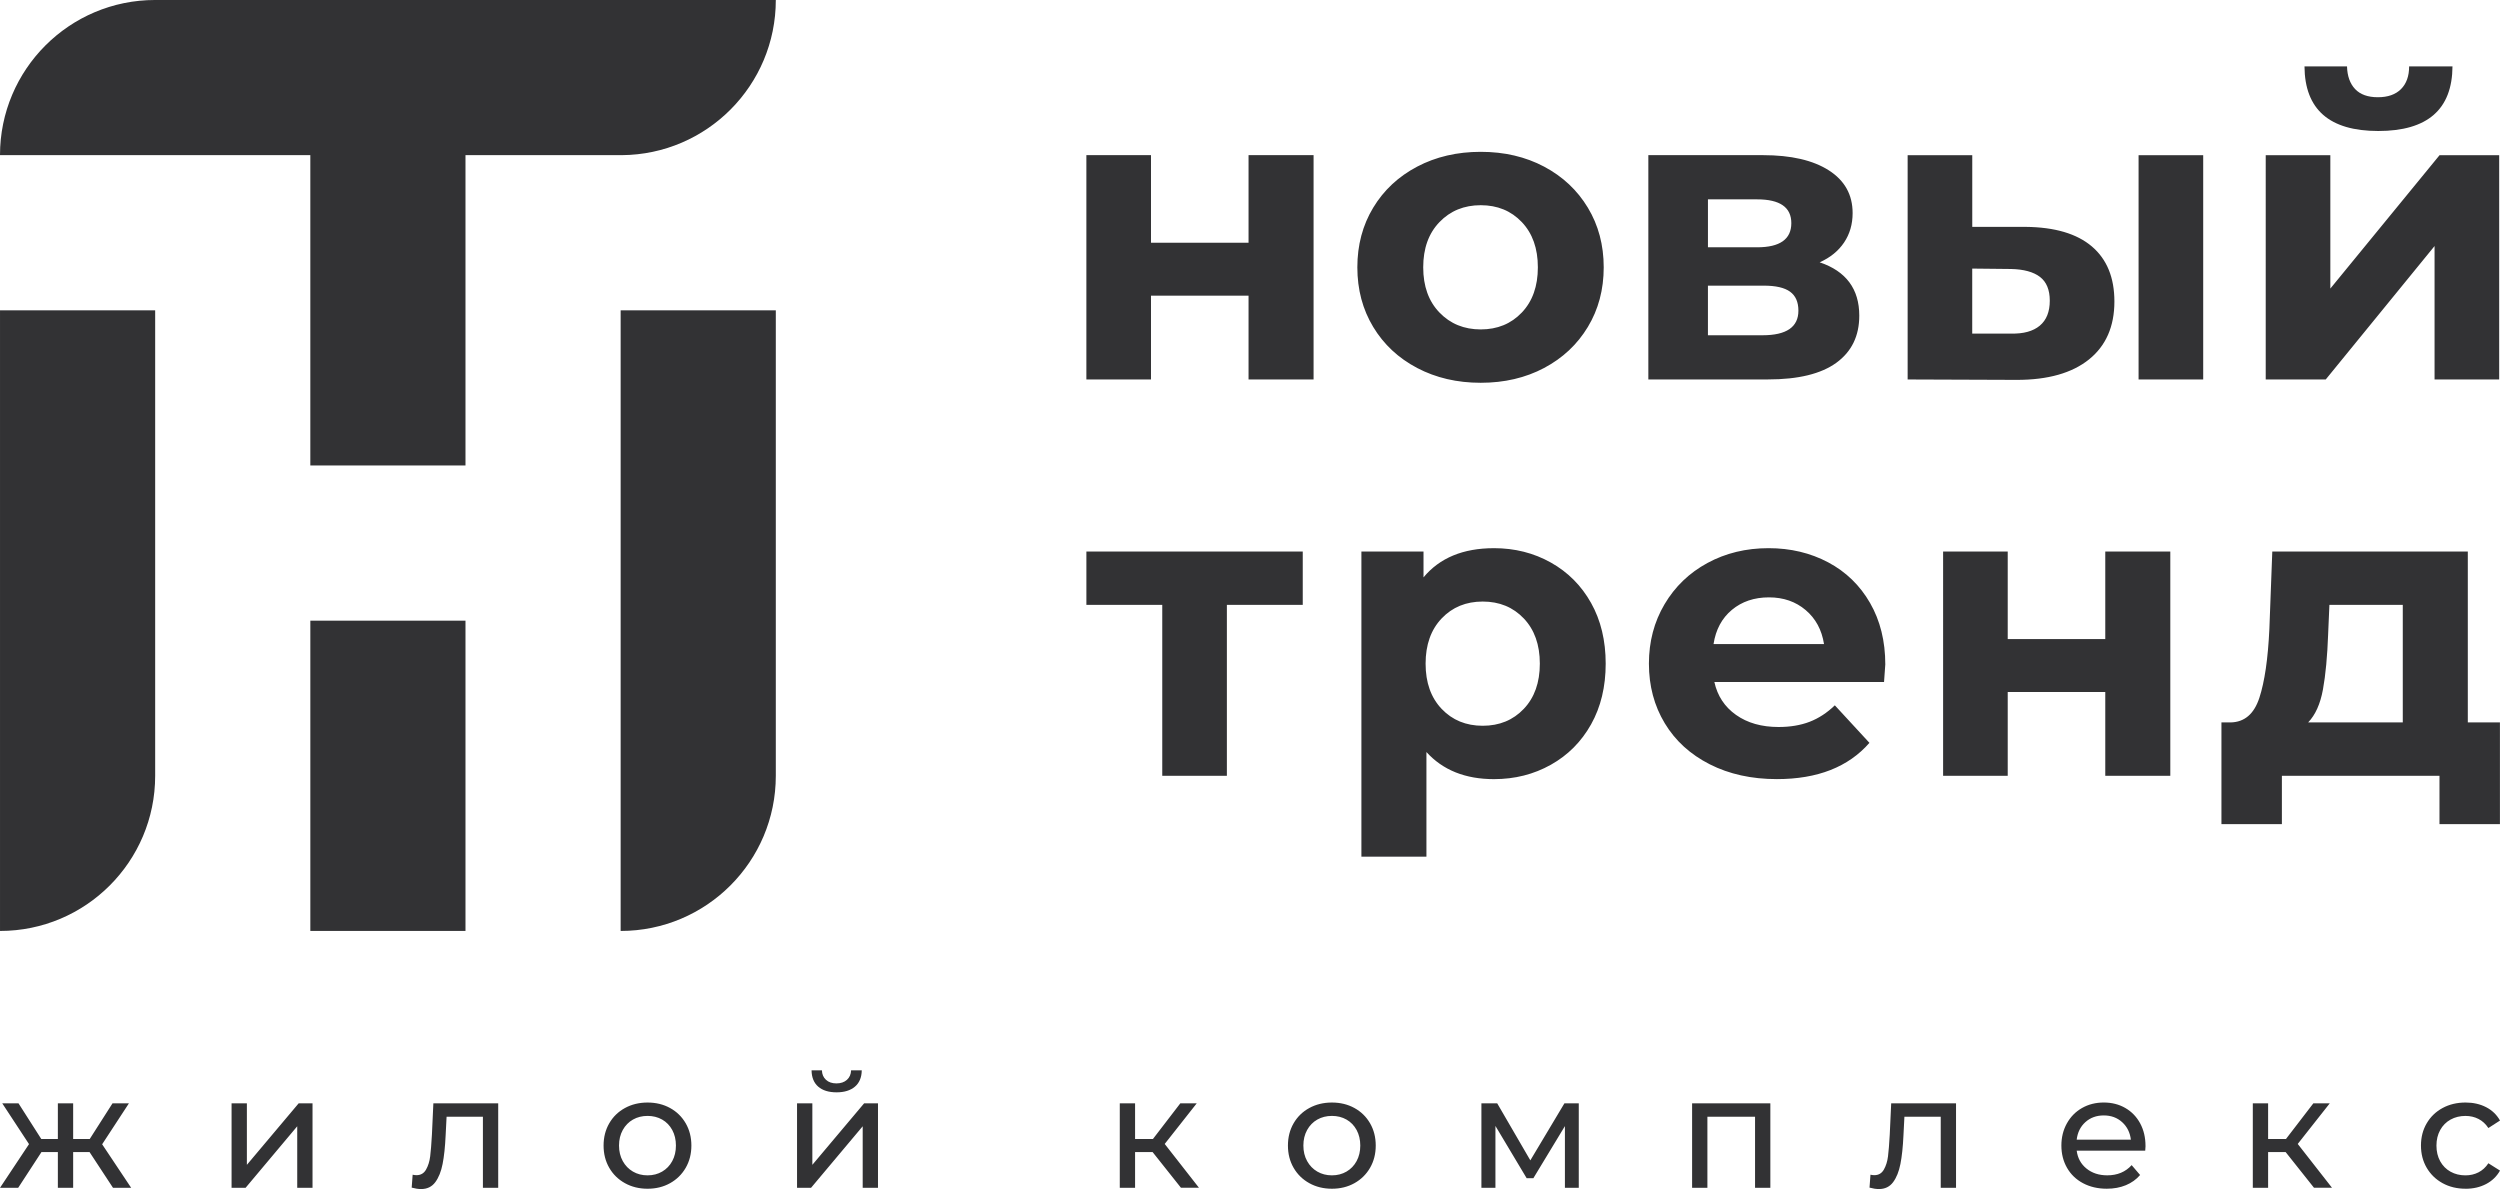
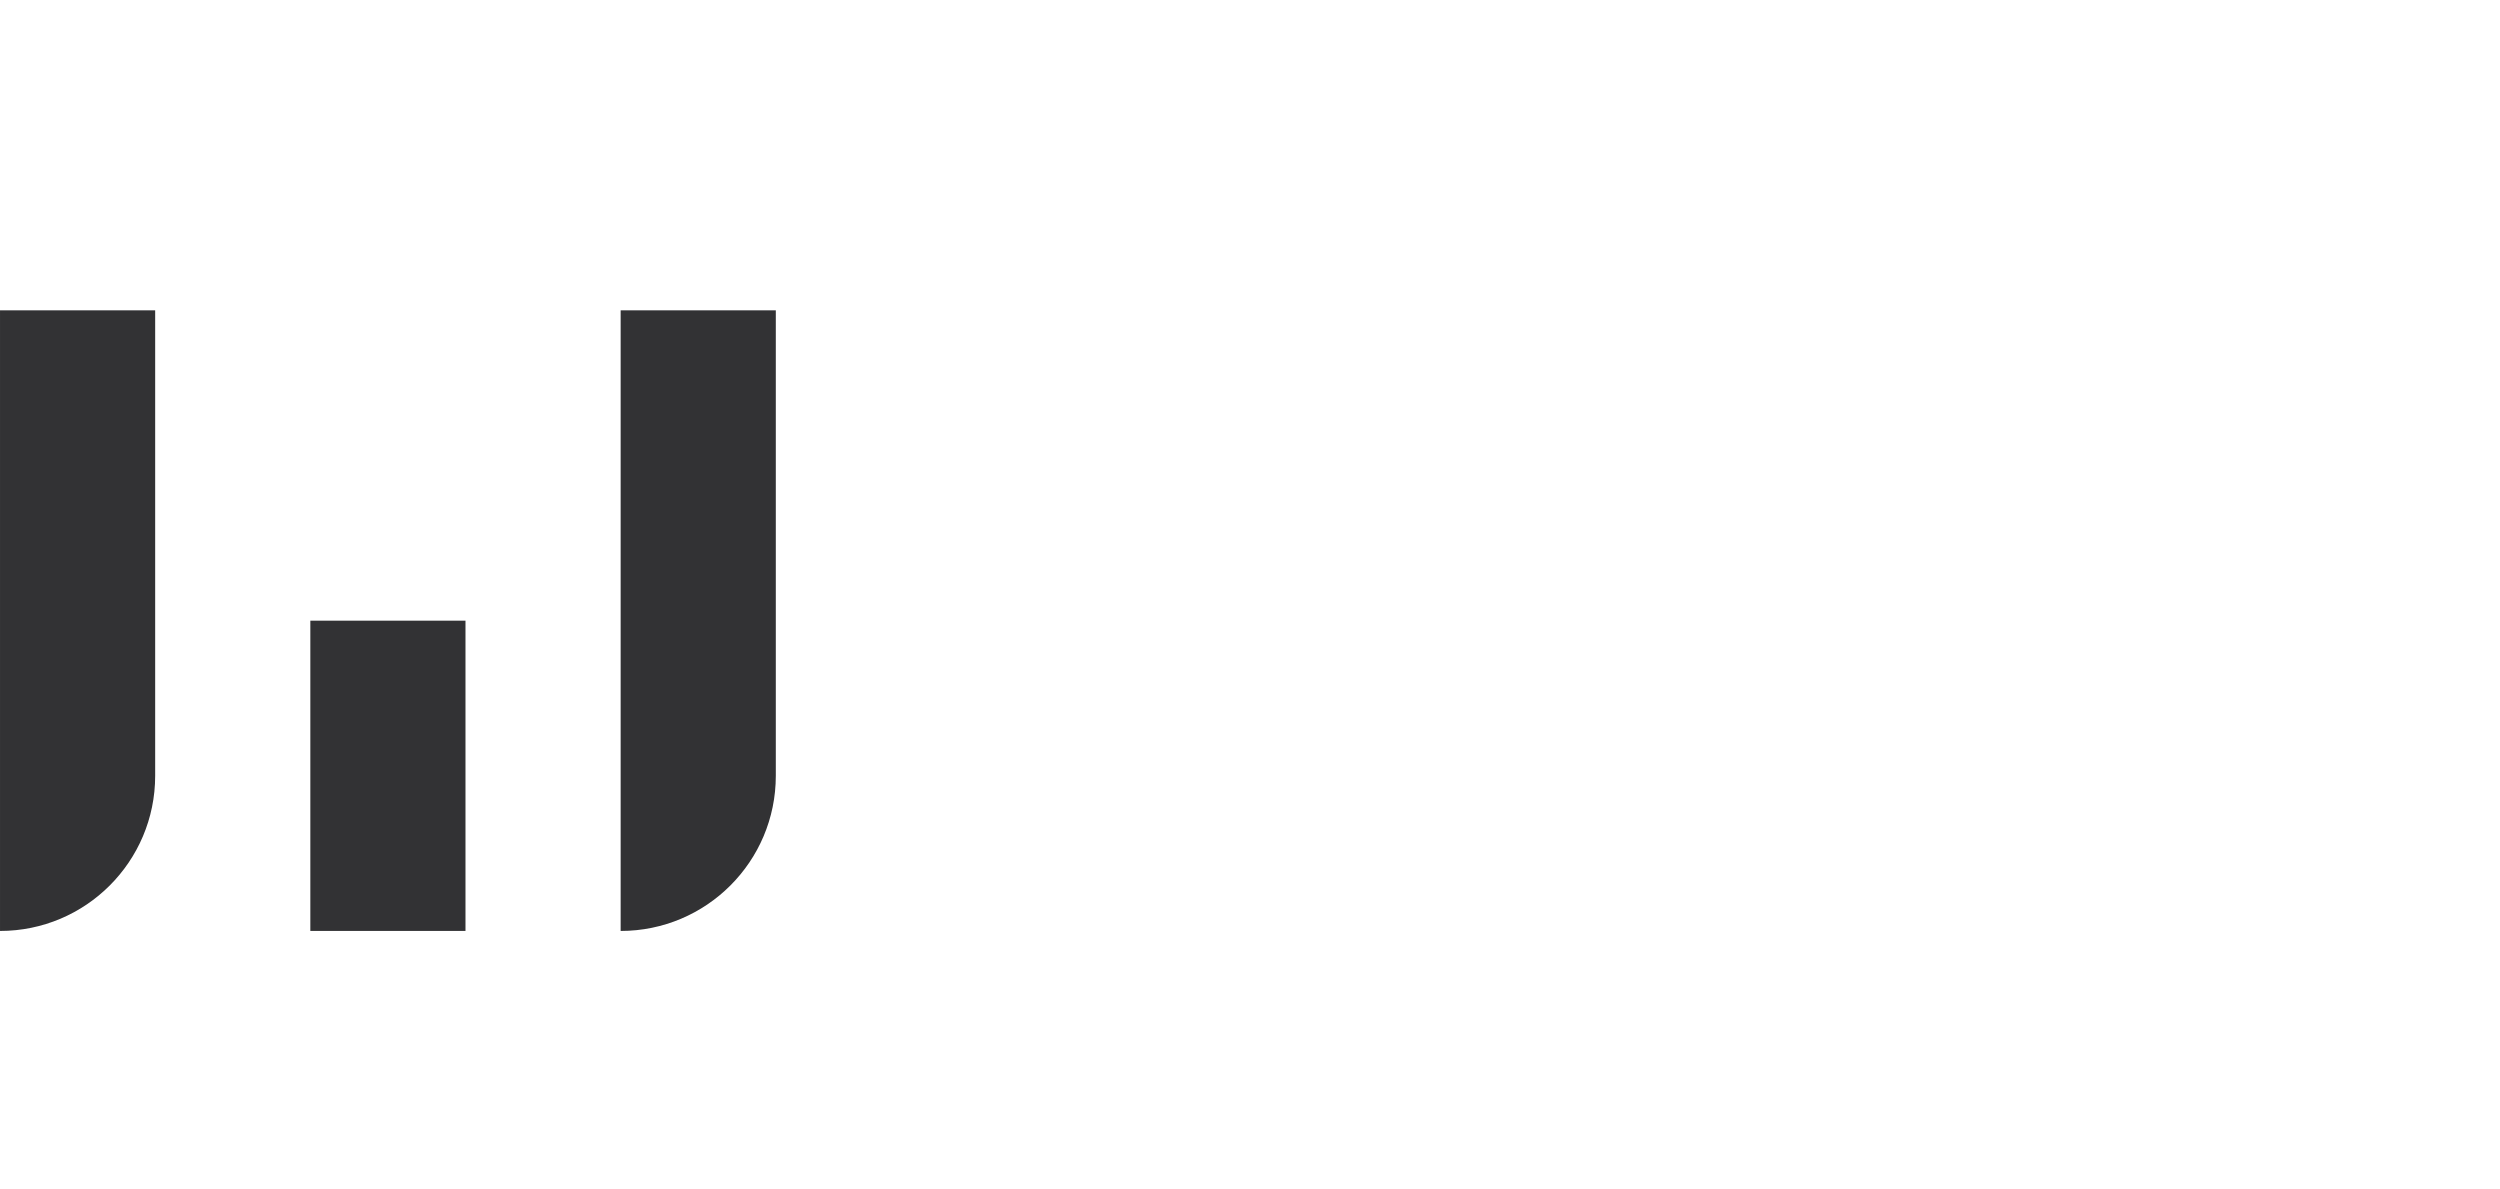
<svg xmlns="http://www.w3.org/2000/svg" xml:space="preserve" width="206.602" height="98.265" style="shape-rendering:geometricPrecision;text-rendering:geometricPrecision;image-rendering:optimizeQuality;fill-rule:evenodd;clip-rule:evenodd" viewBox="0 0 2002.05 952.23">
  <defs>
    <style>.fil0,.fil1{fill:#323234}.fil1{fill-rule:nonzero}</style>
  </defs>
  <g id="Layer_x0020_1">
    <g id="_2590612945296">
      <path d="M124.26 621.28c0 68.62-55.63 124.25-124.26 124.25V248.5h124.26V621.28zM621.28 621.28c0 68.62-55.63 124.25-124.26 124.25V248.5h124.26V621.28zM372.77 621.28v124.26H248.52V497.03h124.25z" class="fil0" />
-       <path d="M372.77 248.51V124.25H497.9C566.12 123.78 621.28 68.33 621.28 0L497.02-.01H124.25C55.63-.01 0 55.62-.01 124.24h248.52v248.52h124.26V248.5z" class="fil0" />
-       <path d="M869.99 124.26h51.75v70.11h78.12v-70.11h52.08v179.61h-52.08v-67.1h-78.12v67.1h-51.75V124.26zm315.82 182.28c-18.92 0-35.89-3.95-50.91-11.85-15.02-7.9-26.76-18.86-35.22-32.88-8.46-14.02-12.69-29.94-12.69-47.74 0-17.81 4.23-33.72 12.69-47.74 8.46-14.02 20.2-24.98 35.22-32.89 15.02-7.9 32-11.85 50.91-11.85 18.92 0 35.83 3.95 50.74 11.85 14.91 7.9 26.6 18.87 35.05 32.89 8.46 14.02 12.69 29.93 12.69 47.74 0 17.8-4.23 33.72-12.69 47.74-8.46 14.02-20.14 24.98-35.05 32.88-14.91 7.9-31.83 11.85-50.74 11.85zm0-42.73c13.35 0 24.32-4.51 32.89-13.52s12.85-21.09 12.85-36.22c0-15.13-4.29-27.21-12.85-36.22-8.57-9.01-19.53-13.52-32.89-13.52-13.35 0-24.37 4.51-33.05 13.52-8.68 9.01-13.02 21.09-13.02 36.22 0 15.13 4.34 27.21 13.02 36.22 8.68 9.01 19.7 13.52 33.05 13.52zm271.42-53.75c21.14 7.12 31.72 21.37 31.72 42.73 0 16.25-6.12 28.82-18.36 37.72-12.24 8.9-30.49 13.35-54.75 13.35h-95.81V124.25h91.81c22.48 0 40.06 4.06 52.75 12.19 12.69 8.12 19.03 19.53 19.03 34.22 0 8.9-2.28 16.75-6.84 23.54-4.56 6.79-11.07 12.08-19.53 15.86zm-89.47-12.02h39.39c18.25 0 27.38-6.46 27.38-19.36 0-12.69-9.13-19.03-27.38-19.03h-39.39v38.39zm43.73 70.44c19.14 0 28.71-6.57 28.71-19.7 0-6.9-2.23-11.97-6.68-15.19-4.45-3.23-11.46-4.84-21.03-4.84h-44.74v39.73h43.73zm210.66-86.8c23.37.22 41.06 5.45 53.08 15.69 12.02 10.24 18.03 24.93 18.03 44.07 0 20.03-6.79 35.5-20.36 46.41-13.58 10.9-32.83 16.36-57.75 16.36l-87.47-.33V124.27h51.75v57.42h42.73zm90.47-57.42h51.75v179.61h-51.75V124.26zm-102.16 142.89c10.02.22 17.7-1.89 23.04-6.34s8.01-11.13 8.01-20.03c0-8.68-2.62-15.02-7.85-19.03-5.23-4-12.97-6.12-23.21-6.34l-31.05-.33v52.08h31.05zm203.98-142.89h51.75v106.83l87.47-106.83h47.74v179.61h-51.75V197.04l-87.13 106.83h-48.08V124.26zm90.14-19.36c-39.17 0-58.87-17.25-59.09-51.75h34.05c.22 7.79 2.4 13.86 6.51 18.2 4.12 4.34 10.18 6.51 18.2 6.51 8.01 0 14.19-2.17 18.53-6.51 4.34-4.34 6.51-10.41 6.51-18.2h34.72c-.22 34.5-20.03 51.75-59.42 51.75zM1043.27 484.4h-60.76v136.88h-51.75V484.4H870v-42.73h173.27v42.73zm512.81-42.73h51.75v70.11h78.12v-70.11h52.08v179.61h-52.08v-67.1h-78.12v67.1h-51.75V441.67zM2002 578.54V660h-48.41v-38.73h-126.2V660h-48.41v-81.46h7.34c11.13-.22 18.81-6.79 23.03-19.7 4.23-12.91 6.9-31.27 8.01-55.08l2.34-62.09h156.58v136.87h25.71zm-137.55-71.11c-.67 18.25-2.06 33.16-4.18 44.73-2.11 11.57-6.07 20.37-11.85 26.37h75.78v-94.14h-58.76l-1 23.04zm-668.05-68.44c16.69 0 31.88 3.84 45.57 11.52 13.69 7.68 24.43 18.47 32.22 32.38 7.79 13.91 11.68 30.1 11.68 48.58 0 18.47-3.89 34.67-11.68 48.58-7.79 13.91-18.53 24.7-32.22 32.38-13.69 7.68-28.88 11.52-45.57 11.52-22.92 0-40.95-7.23-54.08-21.7v83.8h-52.08V441.67h49.74v20.7c12.91-15.58 31.72-23.37 56.42-23.37zm-9.01 142.22c13.35 0 24.32-4.51 32.88-13.52 8.57-9.01 12.86-21.09 12.86-36.22 0-15.13-4.29-27.21-12.86-36.22-8.57-9.01-19.53-13.52-32.88-13.52-13.35 0-24.32 4.51-32.89 13.52s-12.85 21.09-12.85 36.22c0 15.13 4.29 27.21 12.85 36.22 8.57 9.01 19.53 13.52 32.89 13.52zm322.39-49.08c0 .67-.33 5.34-1 14.02H1372.9c2.45 11.13 8.23 19.92 17.36 26.37 9.12 6.45 20.47 9.68 34.05 9.68 9.35 0 17.64-1.39 24.87-4.17 7.23-2.78 13.97-7.18 20.2-13.19l27.71 30.05c-16.92 19.36-41.62 29.04-74.11 29.04-20.25 0-38.17-3.95-53.75-11.85-15.58-7.9-27.6-18.86-36.05-32.88-8.46-14.02-12.69-29.94-12.69-47.74 0-17.58 4.17-33.44 12.52-47.57 8.35-14.13 19.81-25.15 34.39-33.05 14.58-7.9 30.88-11.85 48.91-11.85 17.58 0 33.49 3.79 47.74 11.35 14.24 7.57 25.43 18.42 33.55 32.55 8.12 14.13 12.19 30.55 12.19 49.24zm-93.14-53.75c-11.8 0-21.7 3.34-29.71 10.01-8.01 6.68-12.91 15.8-14.69 27.38h88.47c-1.78-11.35-6.68-20.42-14.69-27.21-8.01-6.79-17.8-10.18-29.38-10.18zM71.72 922.62H58.58v28.59H46.33v-28.59H33.19l-18.63 28.59H.01l23.22-34.97-21.44-32.67h13.02l18.25 28.59h13.27v-28.59h12.25v28.59h13.27l18.25-28.59h13.14l-21.44 32.8 23.23 34.84H90.48l-18.76-28.59zm113.73-39.05h12.25v49.26l41.47-49.26h11.1v67.64h-12.25v-49.26l-41.35 49.26h-11.23v-67.64zm213.52 0v67.64h-12.25v-56.92h-29.09l-.77 15.06c-.42 9.1-1.23 16.7-2.42 22.78-1.19 6.08-3.15 10.95-5.87 14.61s-6.51 5.49-11.36 5.49c-2.21 0-4.72-.38-7.53-1.15l.77-10.34c1.11.26 2.13.38 3.07.38 3.4 0 5.96-1.49 7.65-4.46 1.7-2.98 2.81-6.51 3.32-10.59.51-4.08.98-9.91 1.4-17.48l1.15-25.01h51.94zm119.6 68.4c-6.72 0-12.76-1.49-18.12-4.46-5.36-2.98-9.55-7.08-12.57-12.32-3.02-5.23-4.53-11.17-4.53-17.8 0-6.64 1.51-12.57 4.53-17.8 3.02-5.23 7.21-9.32 12.57-12.25 5.36-2.93 11.4-4.4 18.12-4.4 6.72 0 12.74 1.47 18.06 4.4 5.32 2.93 9.49 7.02 12.51 12.25 3.02 5.23 4.53 11.17 4.53 17.8 0 6.63-1.51 12.57-4.53 17.8-3.02 5.23-7.19 9.34-12.51 12.32-5.32 2.98-11.34 4.46-18.06 4.46zm0-10.72c4.34 0 8.23-1 11.68-3 3.45-2 6.15-4.81 8.1-8.42 1.96-3.61 2.94-7.76 2.94-12.44s-.98-8.83-2.94-12.45c-1.96-3.61-4.66-6.4-8.1-8.36-3.45-1.96-7.34-2.93-11.68-2.93s-8.23.98-11.68 2.93c-3.45 1.96-6.17 4.74-8.17 8.36-2 3.62-3 7.76-3 12.45 0 4.68 1 8.83 3 12.44 2 3.61 4.72 6.42 8.17 8.42 3.44 2 7.34 3 11.68 3zm119.72-57.68h12.25v49.26l41.47-49.26h11.1v67.64h-12.25v-49.26l-41.35 49.26h-11.23v-67.64zm31.65-8.8c-6.29 0-11.19-1.51-14.67-4.53-3.49-3.02-5.28-7.38-5.36-13.08h8.3c.08 3.15 1.17 5.68 3.25 7.59 2.09 1.92 4.87 2.87 8.36 2.87 3.49 0 6.3-.96 8.42-2.87 2.13-1.92 3.23-4.45 3.32-7.59h8.55c-.09 5.7-1.92 10.06-5.49 13.08-3.57 3.02-8.46 4.53-14.68 4.53zm253.09 47.85h-14.04v28.59h-12.25v-67.64h12.25v28.59h14.29l21.95-28.59h13.14l-25.65 32.54 27.44 35.09h-14.42l-22.71-28.59zm143.59 29.35c-6.72 0-12.76-1.49-18.12-4.46-5.36-2.98-9.55-7.08-12.57-12.32-3.02-5.23-4.53-11.17-4.53-17.8 0-6.64 1.51-12.57 4.53-17.8 3.02-5.23 7.21-9.32 12.57-12.25 5.36-2.93 11.4-4.4 18.12-4.4 6.72 0 12.74 1.47 18.06 4.4 5.32 2.93 9.49 7.02 12.51 12.25 3.02 5.23 4.53 11.17 4.53 17.8 0 6.63-1.51 12.57-4.53 17.8-3.02 5.23-7.19 9.34-12.51 12.32-5.32 2.98-11.34 4.46-18.06 4.46zm0-10.72c4.34 0 8.23-1 11.68-3 3.45-2 6.15-4.81 8.1-8.42 1.96-3.61 2.94-7.76 2.94-12.44s-.98-8.83-2.94-12.45c-1.96-3.61-4.66-6.4-8.1-8.36-3.45-1.96-7.34-2.93-11.68-2.93s-8.23.98-11.68 2.93c-3.45 1.96-6.17 4.74-8.17 8.36-2 3.62-3 7.76-3 12.45 0 4.68 1 8.83 3 12.44 2 3.61 4.72 6.42 8.17 8.42 3.44 2 7.34 3 11.68 3zm197.69-57.68v67.64h-11.1v-49.39l-25.27 41.73h-5.36l-25.01-41.86v49.51h-11.23v-67.64h12.64l26.54 45.69 27.31-45.69h11.48zm153.42 0v67.64h-12.25v-56.92h-38.16v56.92h-12.25v-67.64h62.66zm148.7 0v67.64h-12.25v-56.92h-29.09l-.77 15.06c-.42 9.1-1.23 16.7-2.42 22.78-1.19 6.08-3.15 10.95-5.87 14.61s-6.51 5.49-11.36 5.49c-2.21 0-4.72-.38-7.53-1.15l.77-10.34c1.11.26 2.13.38 3.07.38 3.4 0 5.96-1.49 7.65-4.46 1.7-2.98 2.81-6.51 3.32-10.59.51-4.08.98-9.91 1.4-17.48l1.15-25.01h51.94zm151.76 34.2c0 .94-.08 2.17-.25 3.7h-54.88c.77 5.96 3.38 10.74 7.85 14.35 4.46 3.62 10.02 5.42 16.65 5.42 8.08 0 14.59-2.72 19.52-8.17l6.76 7.91c-3.07 3.57-6.87 6.29-11.42 8.17-4.55 1.87-9.64 2.81-15.25 2.81-7.15 0-13.48-1.47-19.01-4.4-5.53-2.93-9.8-7.04-12.83-12.31-3.02-5.28-4.53-11.23-4.53-17.87 0-6.55 1.47-12.46 4.4-17.74 2.94-5.27 6.98-9.38 12.12-12.31 5.15-2.93 10.95-4.4 17.42-4.4 6.47 0 12.23 1.47 17.29 4.4 5.06 2.93 9.02 7.04 11.87 12.31 2.85 5.28 4.27 11.32 4.27 18.12zm-33.43-24.5c-5.87 0-10.78 1.79-14.74 5.36-3.96 3.57-6.27 8.25-6.96 14.03h43.39c-.68-5.7-3-10.36-6.96-13.97-3.96-3.61-8.87-5.42-14.74-5.42zm145.63 29.35h-14.04v28.59h-12.25v-67.64h12.25v28.59h14.29l21.95-28.59h13.14l-25.65 32.54 27.44 35.09h-14.42l-22.71-28.59zm144.1 29.35c-6.89 0-13.04-1.49-18.44-4.46-5.4-2.98-9.63-7.08-12.7-12.32-3.06-5.23-4.59-11.17-4.59-17.8 0-6.64 1.53-12.57 4.59-17.8 3.07-5.23 7.3-9.32 12.7-12.25 5.4-2.93 11.55-4.4 18.44-4.4 6.13 0 11.59 1.23 16.4 3.7 4.81 2.47 8.53 6.04 11.17 10.72l-9.31 6c-2.13-3.23-4.76-5.66-7.91-7.27-3.15-1.62-6.63-2.42-10.46-2.42-4.42 0-8.4.98-11.93 2.93-3.53 1.96-6.29 4.74-8.29 8.36-2 3.62-3 7.76-3 12.45 0 4.76 1 8.95 3 12.57 2 3.61 4.76 6.4 8.29 8.36 3.53 1.96 7.51 2.93 11.93 2.93 3.83 0 7.32-.81 10.46-2.42 3.15-1.62 5.79-4.04 7.91-7.27l9.31 5.87c-2.64 4.68-6.36 8.27-11.17 10.78s-10.27 3.77-16.4 3.77z" class="fil1" />
    </g>
  </g>
</svg>